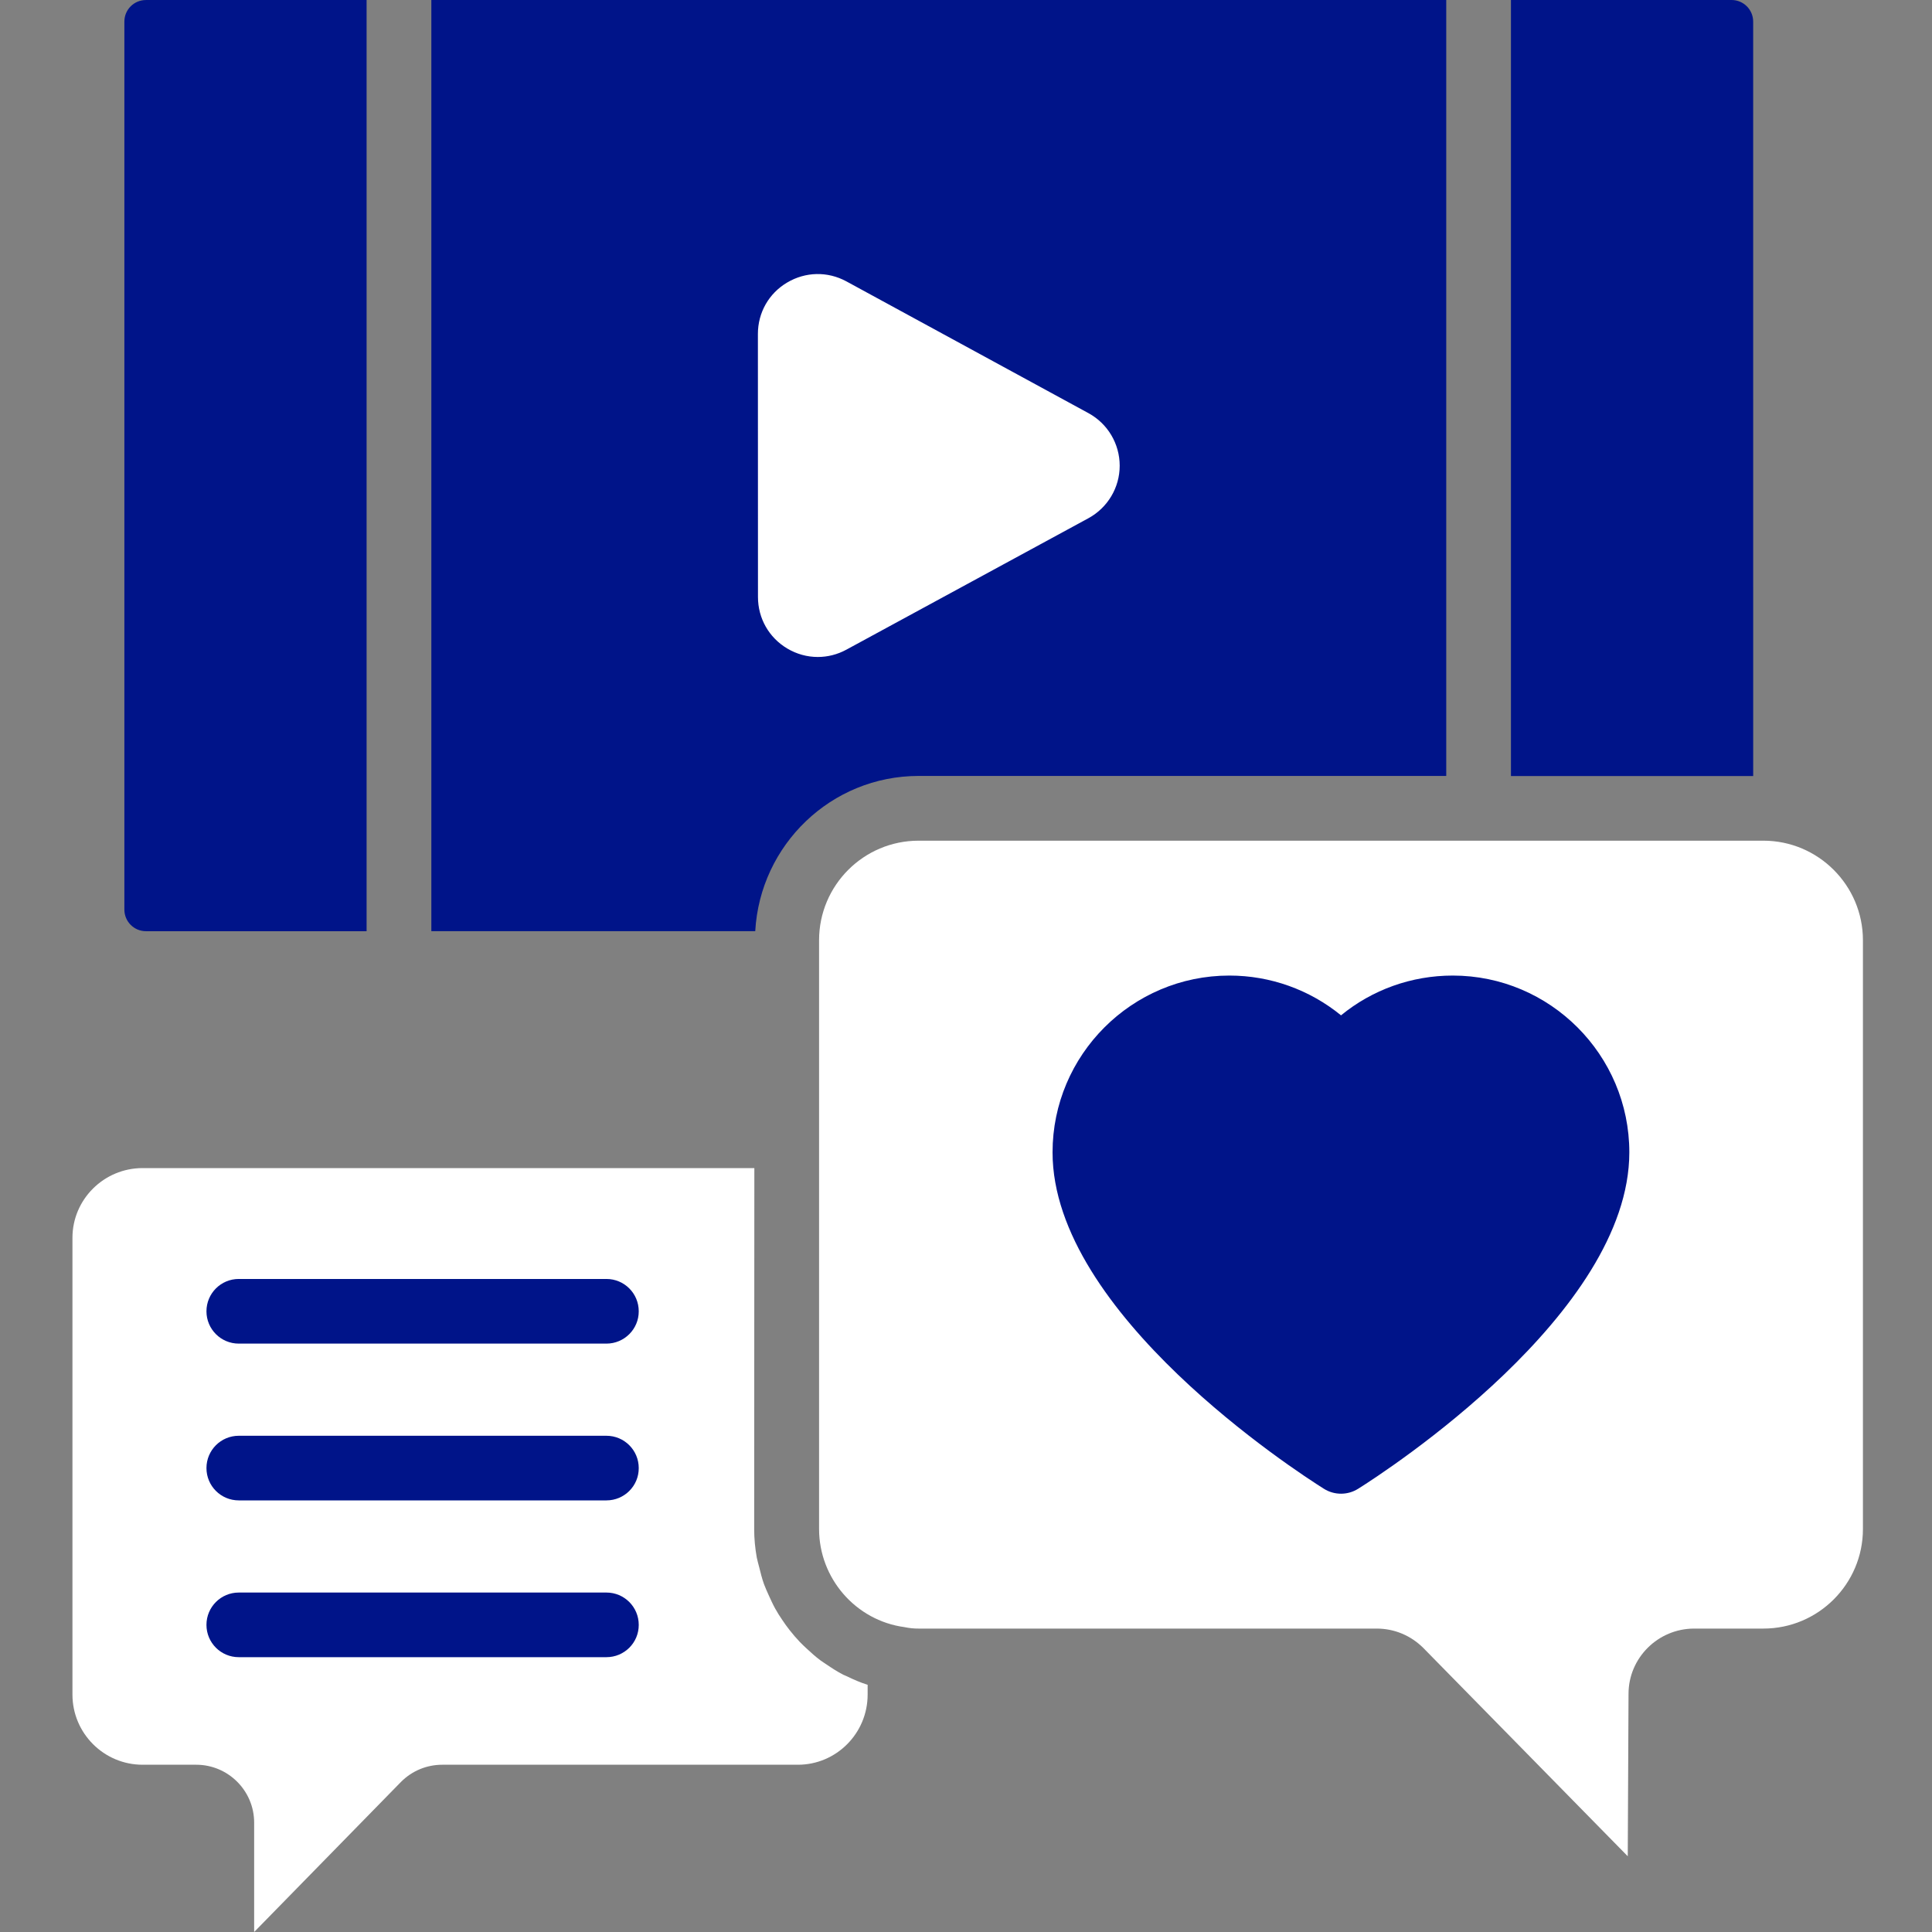
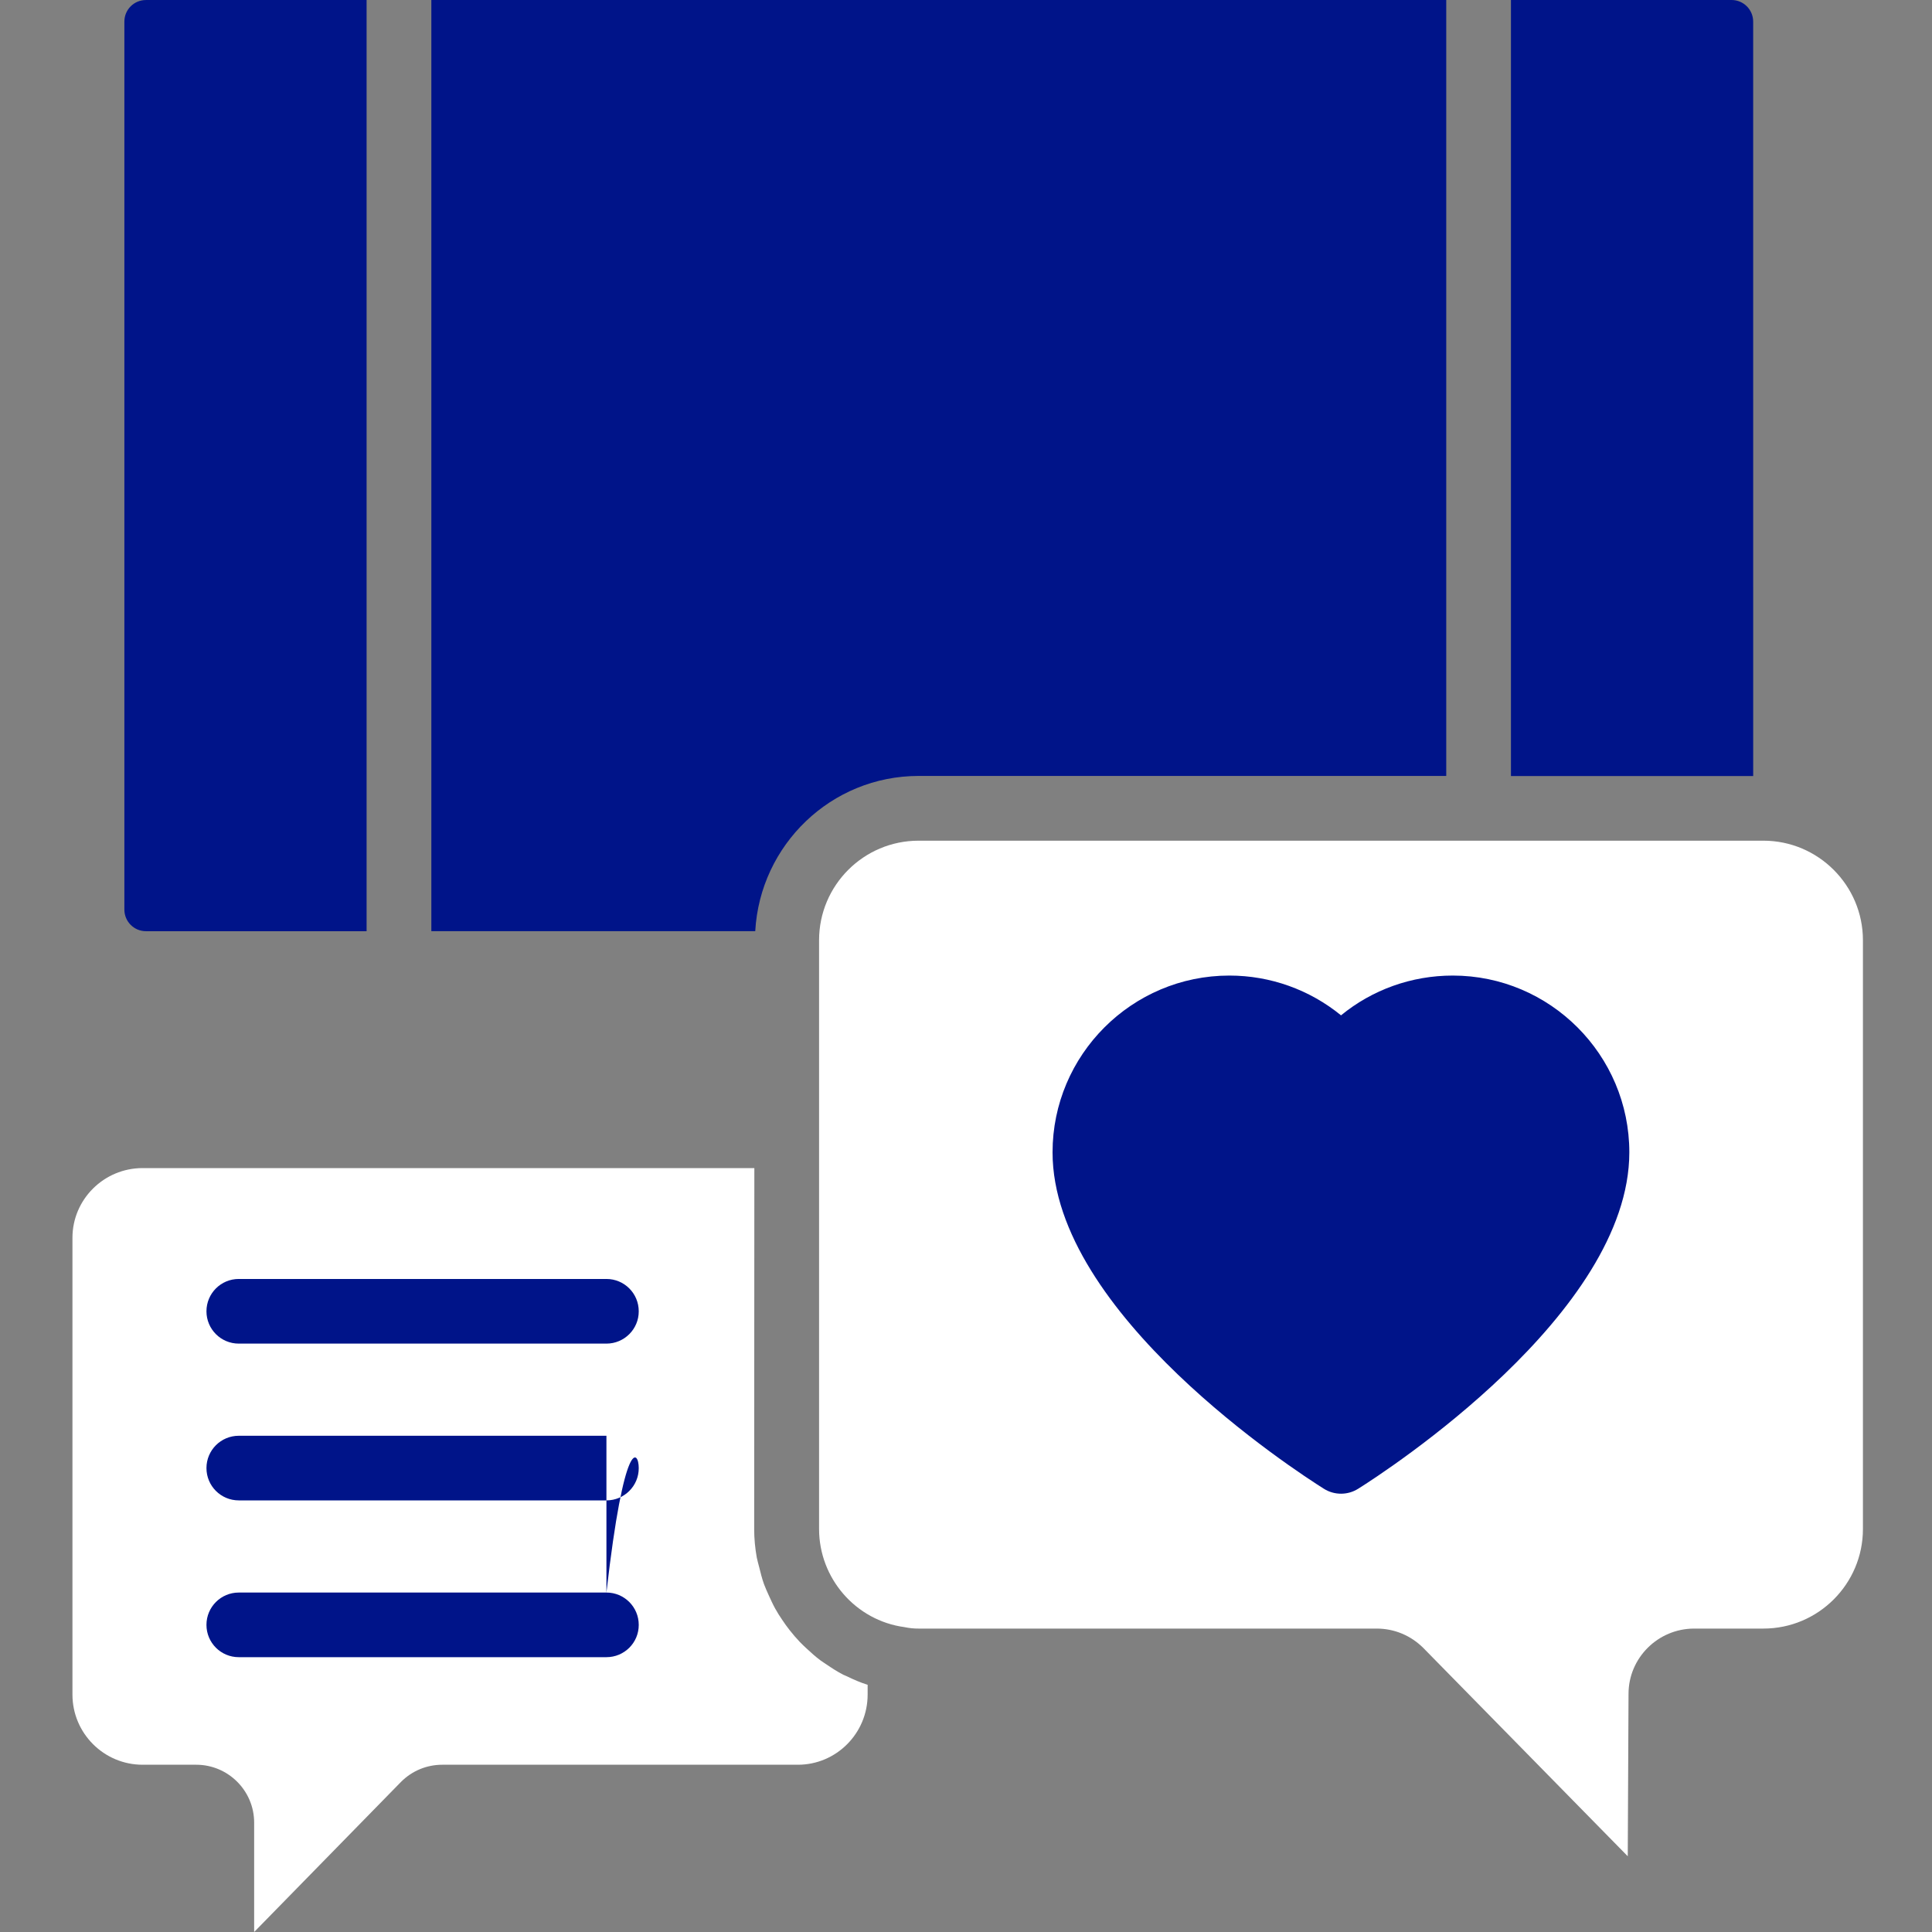
<svg xmlns="http://www.w3.org/2000/svg" width="80px" height="80px" viewBox="0 0 80 80" version="1.1">
  <rect x="0" y="0" width="80" height="80" fill="#808080" stroke="none" />
  <title>C41172A9-3D70-44B8-89B6-2C060DECAF69</title>
  <g id="Desktop" stroke="none" stroke-width="1" fill="none" fill-rule="evenodd">
    <g id="Desktop---Diabetess-Awarenes-Month" transform="translate(-561, -925)">
      <g id="Group-11" transform="translate(0, 852)">
        <g id="Stacked-Group" transform="translate(206, 73)">
          <g transform="translate(173, 0)" id="Icon_VideoLikeComment">
            <g transform="translate(182, 0)">
              <g id="np_video-comment_4246005_000000" transform="translate(3, 0)">
                <path d="M35.038,32.13 L56.886,32.13 L56.886,0 L14.861,0 L14.861,38.558 L28.273,38.558 C28.472,34.984 31.416,32.13 35.039,32.13 L35.038,32.13 Z" id="Shape" fill="#001489" />
-                 <path d="M28.383,13.828 C28.383,12.945 28.835,12.148 29.593,11.7 C30.354,11.248 31.269,11.23 32.045,11.65 L42.068,17.106 C42.869,17.541 43.364,18.377 43.364,19.285 C43.364,20.192 42.865,21.025 42.068,21.459 L32.045,26.902 C31.671,27.105 31.266,27.204 30.863,27.204 C30.426,27.204 29.991,27.087 29.596,26.852 C28.838,26.4 28.386,25.602 28.386,24.72 L28.383,13.828 Z" id="Path" fill="#FFFFFF" />
                <path d="M12.18,0.001 L12.18,38.559 L3.043,38.559 C2.548,38.559 2.15,38.156 2.15,37.665 L2.15,37.665 L2.15,0.894 C2.15,0.4 2.548,0.001 3.043,0.001 L3.043,0.001 L12.18,0.001 Z M68.702,0 C69.193,0 69.595,0.399 69.595,0.894 L69.595,0.894 L69.596,32.134 L59.565,32.134 L59.565,0 Z" id="Combined-Shape" fill="#001489" />
                <path d="M70.019,34.811 L35.038,34.811 C32.763,34.811 30.916,36.658 30.916,38.933 L30.916,63.311 C30.916,65.354 32.432,67.101 34.447,67.375 C34.682,67.422 34.838,67.436 35.038,67.436 L54.005,67.436 C54.735,67.436 55.418,67.721 55.938,68.24 L64.402,76.864 L64.434,70.137 C64.434,68.65 65.655,67.436 67.153,67.436 L70.018,67.436 C72.293,67.436 74.14,65.585 74.14,63.314 L74.14,38.933 C74.14,36.662 72.289,34.811 70.018,34.811 L70.019,34.811 Z" id="Shape" fill="#FFFFFF" />
                <path d="M32.066,69.411 C32.016,69.386 31.967,69.371 31.917,69.347 C31.668,69.218 31.433,69.065 31.205,68.909 C31.127,68.855 31.048,68.809 30.973,68.752 C30.774,68.603 30.593,68.443 30.411,68.272 C30.311,68.179 30.215,68.09 30.123,67.994 C29.973,67.837 29.834,67.674 29.699,67.503 C29.592,67.368 29.493,67.229 29.397,67.086 C29.29,66.93 29.19,66.773 29.098,66.606 C28.998,66.424 28.913,66.236 28.827,66.047 C28.76,65.898 28.692,65.748 28.635,65.595 C28.55,65.36 28.493,65.118 28.432,64.876 C28.4,64.748 28.361,64.623 28.336,64.492 C28.268,64.111 28.229,63.719 28.229,63.321 L28.236,48.368 L2.904,48.368 C1.303,48.368 0,49.664 0,51.255 L0,70.169 C0,71.771 1.303,73.074 2.904,73.074 L5.125,73.074 C6.446,73.074 7.524,74.148 7.524,75.472 L7.524,80 L13.607,73.782 C14.066,73.323 14.672,73.074 15.319,73.074 L30.04,73.074 C31.632,73.074 32.927,71.771 32.927,70.169 L32.927,69.763 L32.924,69.763 C32.628,69.671 32.343,69.546 32.066,69.411 L32.066,69.411 Z" id="Shape" fill="#FFFFFF" />
-                 <path d="M22.111,65.944 C22.851,65.944 23.449,66.542 23.449,67.282 C23.452,68.022 22.851,68.62 22.111,68.62 L6.887,68.62 C6.147,68.62 5.549,68.023 5.549,67.282 C5.549,66.542 6.147,65.944 6.887,65.944 L22.111,65.944 Z M22.111,59.452 C22.851,59.452 23.449,60.05 23.449,60.79 C23.452,61.53 22.851,62.128 22.111,62.128 L6.887,62.128 C6.147,62.128 5.549,61.53 5.549,60.79 C5.549,60.05 6.147,59.452 6.887,59.452 L22.111,59.452 Z M22.111,52.959 C22.851,52.959 23.449,53.557 23.449,54.298 C23.452,55.034 22.851,55.636 22.111,55.636 L6.887,55.636 C6.147,55.636 5.549,55.038 5.549,54.298 C5.549,53.557 6.147,52.959 6.887,52.959 L22.111,52.959 Z" id="Combined-Shape" fill="#001489" />
+                 <path d="M22.111,65.944 C22.851,65.944 23.449,66.542 23.449,67.282 C23.452,68.022 22.851,68.62 22.111,68.62 L6.887,68.62 C6.147,68.62 5.549,68.023 5.549,67.282 C5.549,66.542 6.147,65.944 6.887,65.944 L22.111,65.944 Z C22.851,59.452 23.449,60.05 23.449,60.79 C23.452,61.53 22.851,62.128 22.111,62.128 L6.887,62.128 C6.147,62.128 5.549,61.53 5.549,60.79 C5.549,60.05 6.147,59.452 6.887,59.452 L22.111,59.452 Z M22.111,52.959 C22.851,52.959 23.449,53.557 23.449,54.298 C23.452,55.034 22.851,55.636 22.111,55.636 L6.887,55.636 C6.147,55.636 5.549,55.038 5.549,54.298 C5.549,53.557 6.147,52.959 6.887,52.959 L22.111,52.959 Z" id="Combined-Shape" fill="#001489" />
                <path d="M53.24,61.645 C53.023,61.783 52.774,61.851 52.529,61.851 C52.283,61.851 52.034,61.783 51.817,61.645 C50.667,60.922 40.584,54.391 40.584,47.717 C40.584,43.681 43.869,40.396 47.905,40.396 C49.606,40.396 51.229,40.983 52.529,42.043 C53.821,40.983 55.447,40.396 57.156,40.396 C61.185,40.396 64.467,43.681 64.467,47.717 C64.463,54.391 54.39,60.922 53.241,61.645 L53.24,61.645 Z" id="Path" fill="#001489" />
              </g>
            </g>
          </g>
        </g>
      </g>
    </g>
  </g>
</svg>